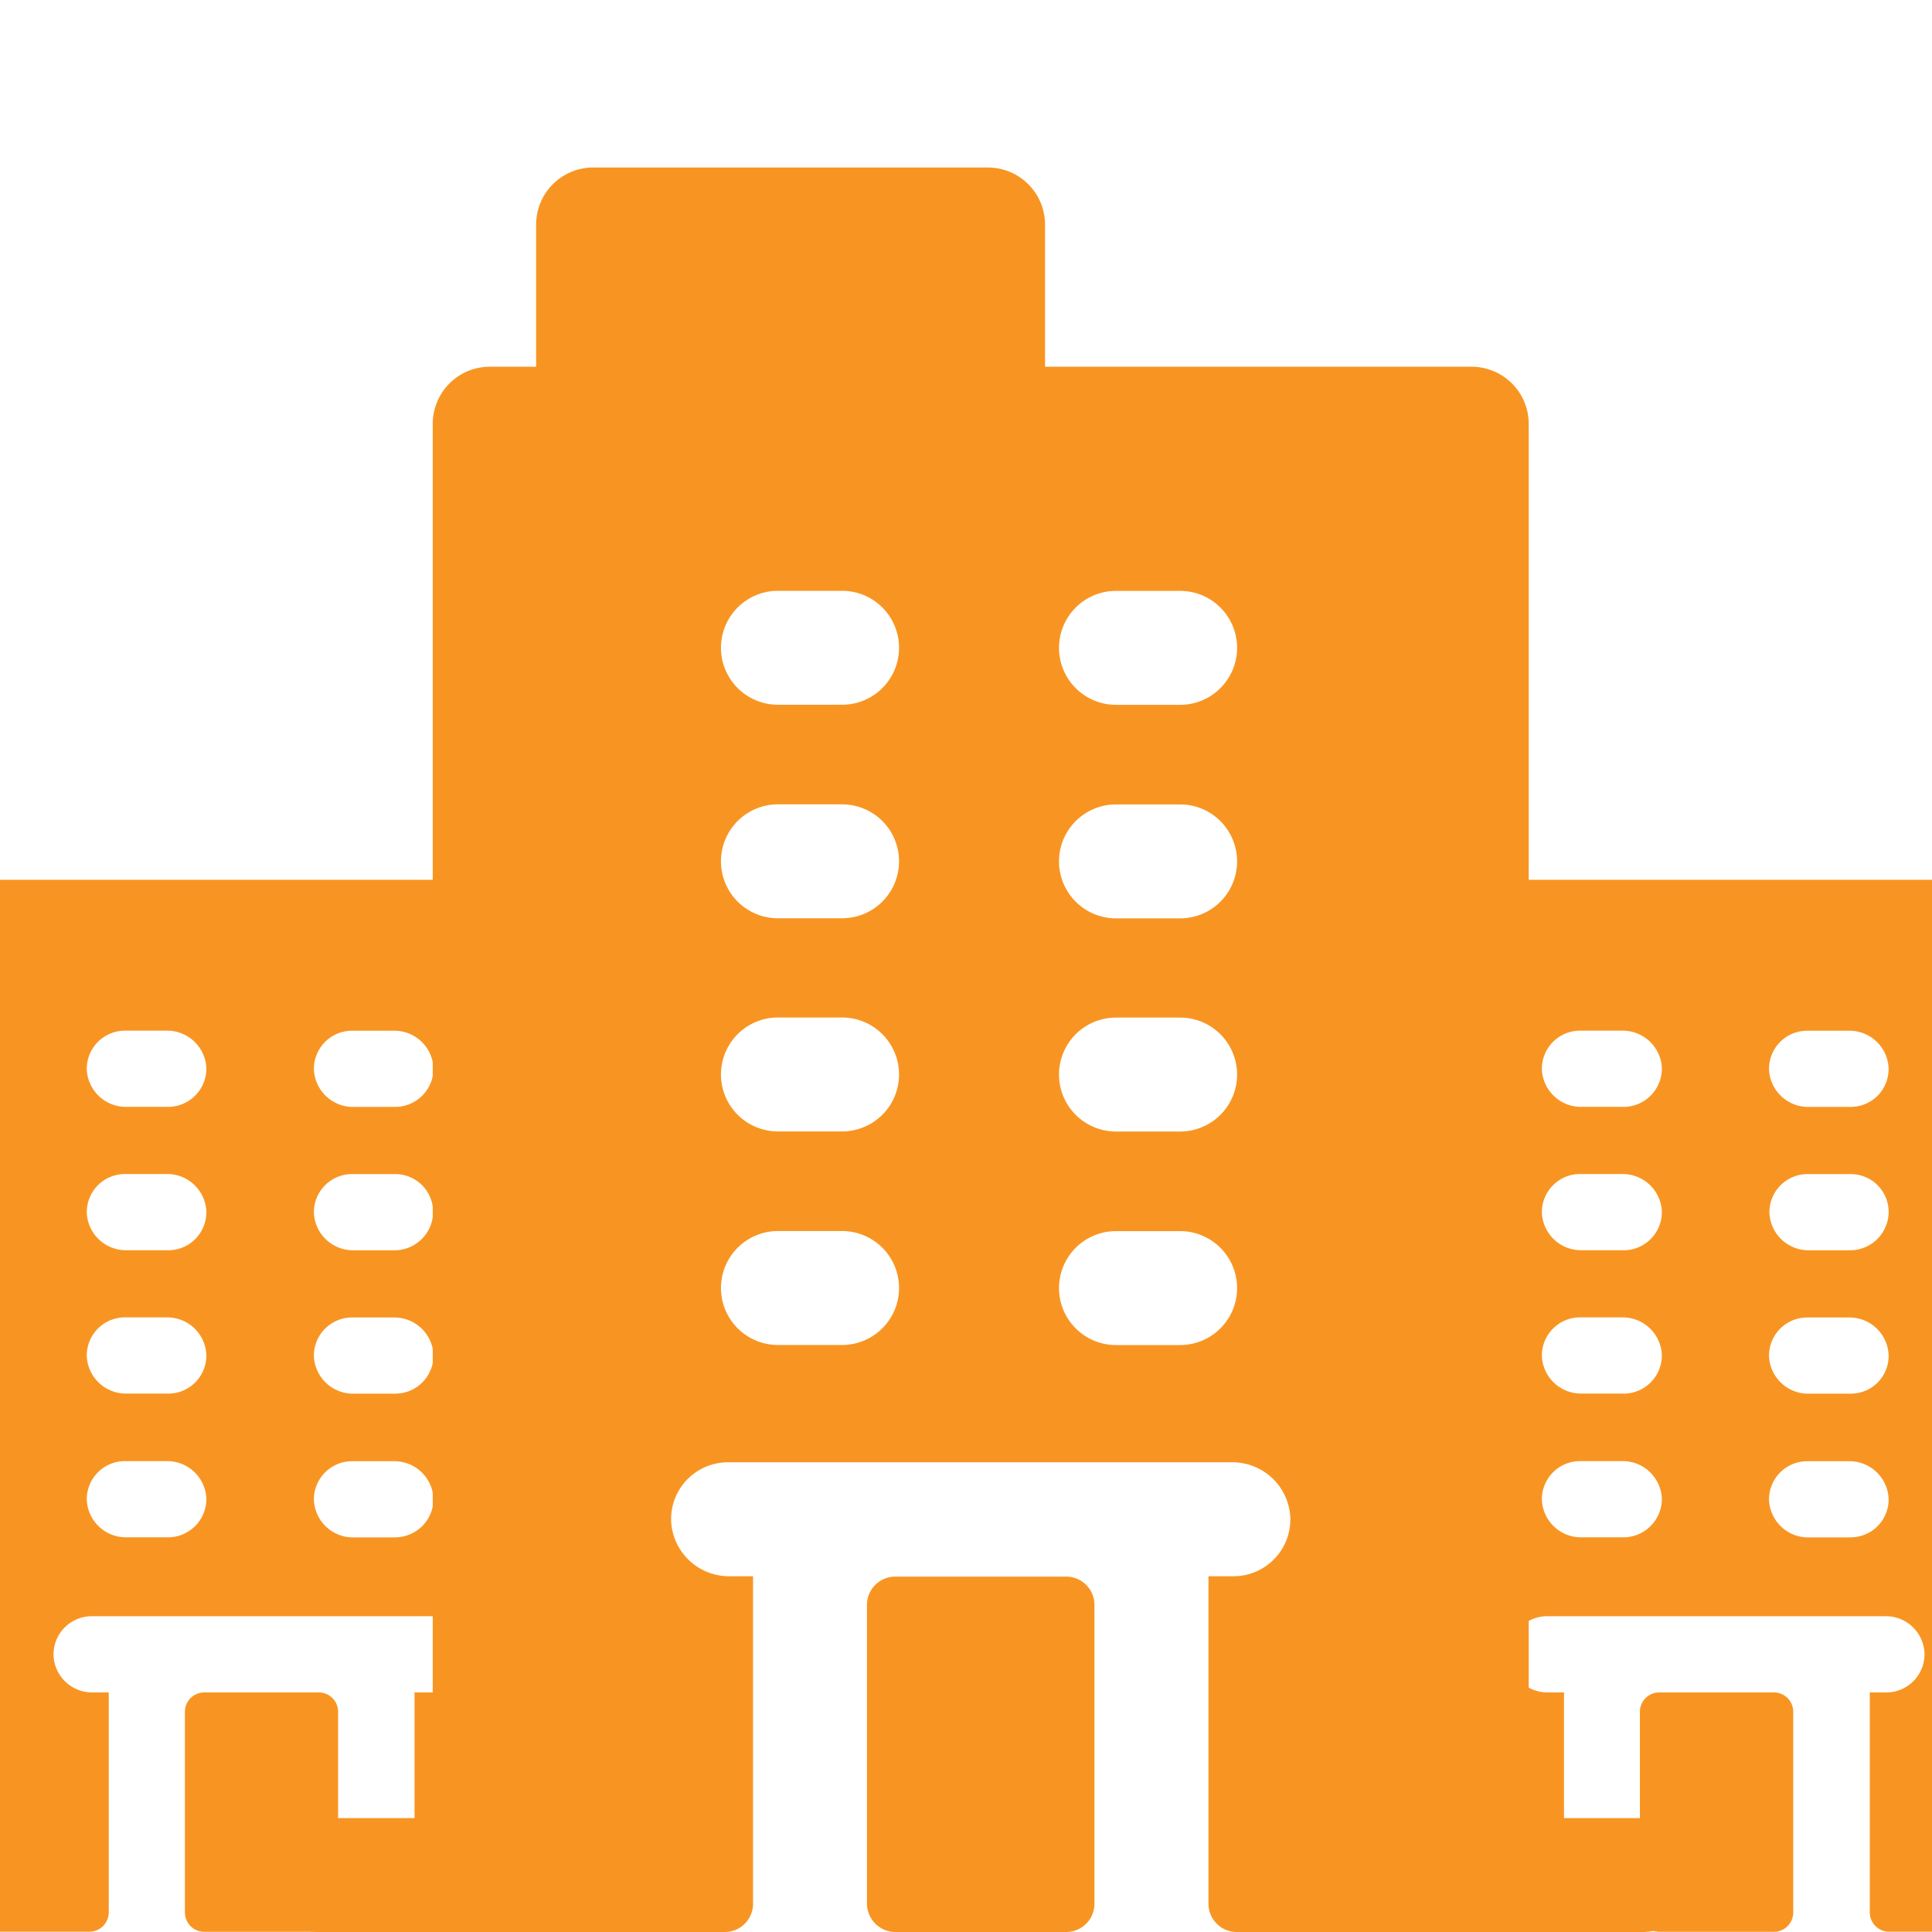
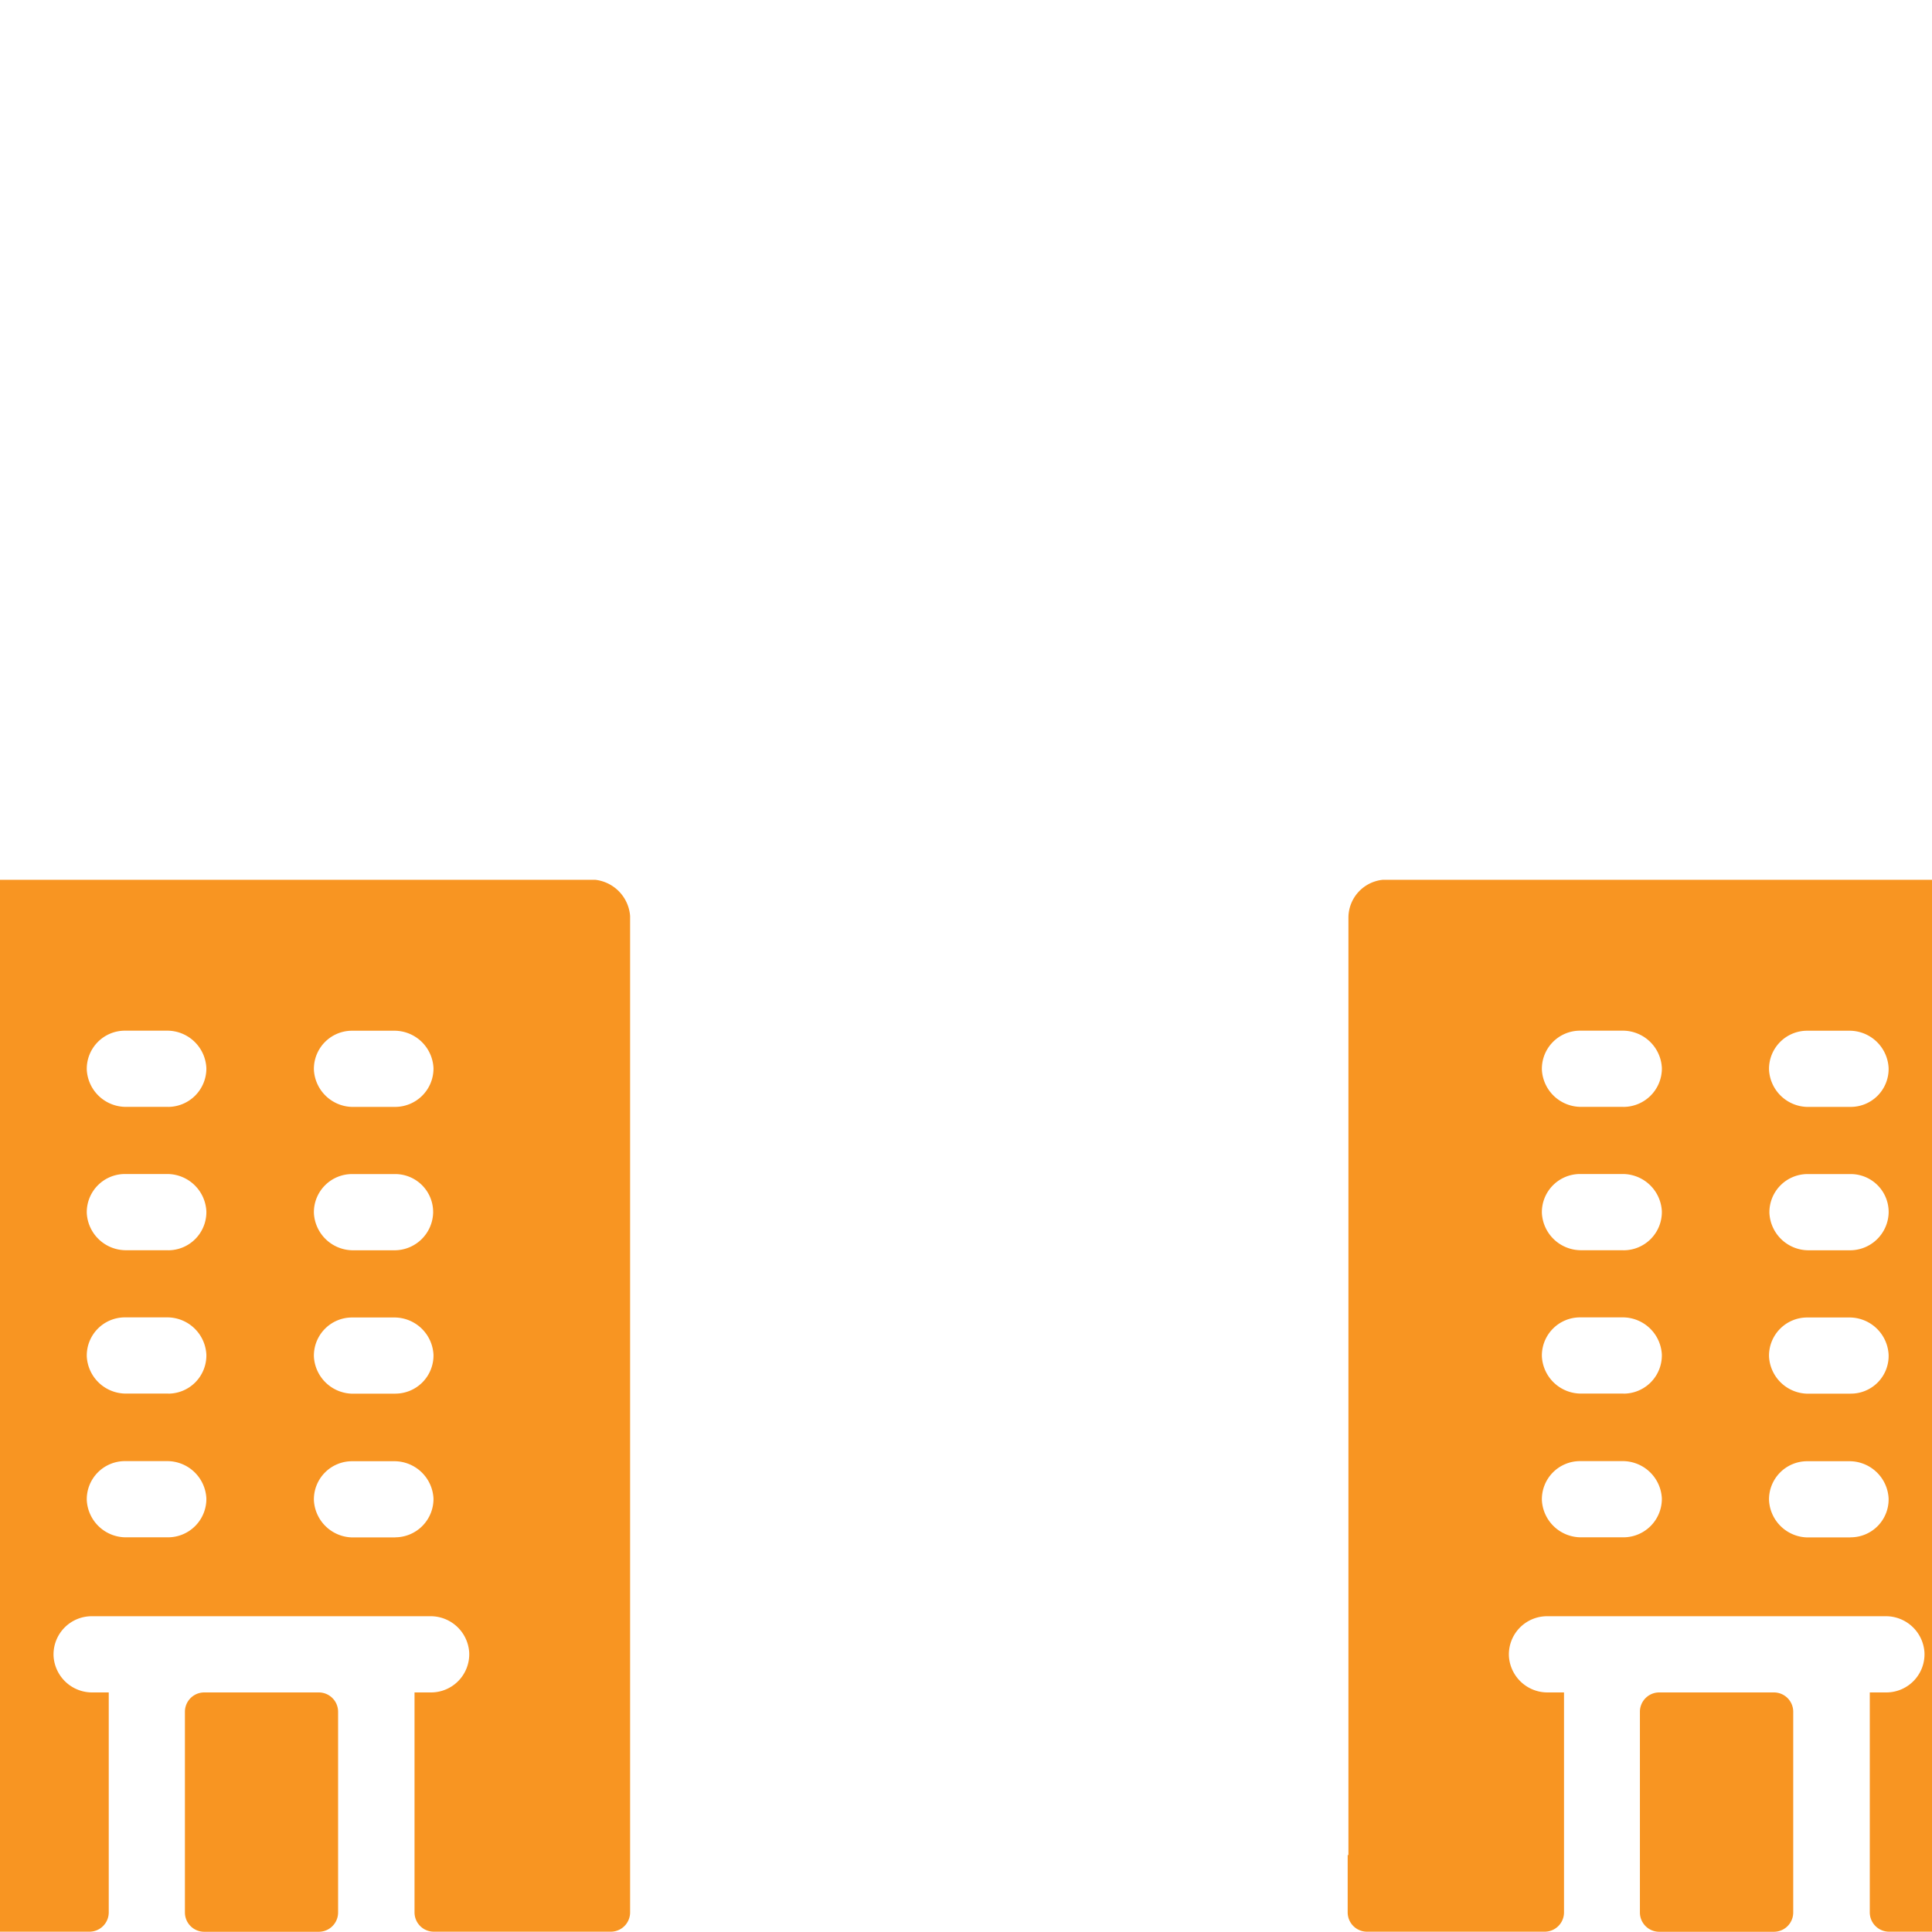
<svg xmlns="http://www.w3.org/2000/svg" width="70" height="70" viewBox="0 0 70 70">
  <defs>
    <style>.a,.b{fill:#f89522;}.a{stroke:#707070;}.c{clip-path:url(#a);}.d{clip-path:url(#b);}</style>
    <clipPath id="a">
      <rect class="a" width="70" height="70" transform="translate(19 7.781)" />
    </clipPath>
    <clipPath id="b">
      <rect class="b" width="70" height="70" />
    </clipPath>
  </defs>
  <g class="c" transform="translate(-19 -7.781)">
    <g transform="translate(19 7.781)">
      <g class="d">
        <path class="b" d="M11.55,61.32H7.4a.7.7,0,0,0-.7.7v7.272a.7.7,0,0,0,.7.7H11.55a.7.7,0,0,0,.7-.7V62.017A.7.7,0,0,0,11.55,61.32ZM21.57,31.877H-2.624a1.382,1.382,0,0,0-1.244,1.381V67.211H-3.9v2.078a.7.7,0,0,0,.7.7H3.24a.7.7,0,0,0,.7-.7V61.32H3.363a1.4,1.4,0,0,1-1.422-1.312,1.384,1.384,0,0,1,1.381-1.449H15.583A1.4,1.4,0,0,1,17,59.871a1.384,1.384,0,0,1-1.381,1.449h-.6v7.969a.7.7,0,0,0,.7.7H22.13a.7.7,0,0,0,.7-.7v-36.1A1.429,1.429,0,0,0,21.57,31.877ZM6.1,55.7H4.579a1.42,1.42,0,0,1-1.435-1.353,1.383,1.383,0,0,1,1.381-1.408H6.042a1.42,1.42,0,0,1,1.435,1.353A1.391,1.391,0,0,1,6.1,55.7Zm0-5.208H4.579a1.42,1.42,0,0,1-1.435-1.353,1.383,1.383,0,0,1,1.381-1.408H6.042a1.42,1.42,0,0,1,1.435,1.353A1.383,1.383,0,0,1,6.1,50.494Zm0-5.194H4.579a1.42,1.42,0,0,1-1.435-1.353,1.383,1.383,0,0,1,1.381-1.408H6.042a1.42,1.42,0,0,1,1.435,1.353A1.383,1.383,0,0,1,6.1,45.3Zm0-5.194H4.579a1.42,1.42,0,0,1-1.435-1.353,1.383,1.383,0,0,1,1.381-1.408H6.042A1.42,1.42,0,0,1,7.477,38.7,1.391,1.391,0,0,1,6.1,40.105Zm8.229,15.6H12.808a1.42,1.42,0,0,1-1.435-1.353,1.383,1.383,0,0,1,1.381-1.408h1.517a1.42,1.42,0,0,1,1.435,1.353A1.391,1.391,0,0,1,14.325,55.7Zm0-5.208H12.808a1.42,1.42,0,0,1-1.435-1.353,1.383,1.383,0,0,1,1.381-1.408h1.517a1.42,1.42,0,0,1,1.435,1.353A1.383,1.383,0,0,1,14.325,50.494ZM14.271,45.3H12.808a1.42,1.42,0,0,1-1.435-1.353,1.383,1.383,0,0,1,1.381-1.408h1.558a1.374,1.374,0,0,1,1.381,1.408A1.4,1.4,0,0,1,14.271,45.3Zm.055-5.194H12.808a1.42,1.42,0,0,1-1.435-1.353,1.383,1.383,0,0,1,1.381-1.408h1.517A1.42,1.42,0,0,1,15.706,38.7,1.391,1.391,0,0,1,14.325,40.105Z" />
      </g>
      <g class="d">
        <path class="b" d="M64.273,61.32H60.117a.7.7,0,0,0-.7.7v7.272a.7.7,0,0,0,.7.7h4.155a.7.7,0,0,0,.7-.7V62.017A.7.7,0,0,0,64.273,61.32Zm10.02-29.443H50.1a1.382,1.382,0,0,0-1.244,1.381V67.211h-.027v2.078a.7.7,0,0,0,.7.7h6.438a.7.7,0,0,0,.7-.7V61.32h-.574a1.4,1.4,0,0,1-1.422-1.312,1.384,1.384,0,0,1,1.381-1.449H68.305a1.4,1.4,0,0,1,1.422,1.312,1.384,1.384,0,0,1-1.381,1.449h-.6v7.969a.7.7,0,0,0,.7.7h6.411a.7.7,0,0,0,.7-.7v-36.1A1.4,1.4,0,0,0,74.292,31.877ZM58.819,55.7H57.3a1.42,1.42,0,0,1-1.435-1.353,1.383,1.383,0,0,1,1.381-1.408h1.531a1.42,1.42,0,0,1,1.435,1.353A1.394,1.394,0,0,1,58.819,55.7Zm0-5.208H57.3a1.42,1.42,0,0,1-1.435-1.353,1.383,1.383,0,0,1,1.381-1.408h1.531a1.42,1.42,0,0,1,1.435,1.353A1.386,1.386,0,0,1,58.819,50.494Zm0-5.194H57.3a1.42,1.42,0,0,1-1.435-1.353,1.383,1.383,0,0,1,1.381-1.408h1.531a1.42,1.42,0,0,1,1.435,1.353A1.386,1.386,0,0,1,58.819,45.3Zm0-5.194H57.3a1.42,1.42,0,0,1-1.435-1.353,1.383,1.383,0,0,1,1.381-1.408h1.531A1.42,1.42,0,0,1,60.213,38.7,1.394,1.394,0,0,1,58.819,40.105Zm8.229,15.6H65.53a1.42,1.42,0,0,1-1.435-1.353,1.383,1.383,0,0,1,1.381-1.408h1.517a1.42,1.42,0,0,1,1.435,1.353A1.374,1.374,0,0,1,67.047,55.7Zm0-5.208H65.53a1.42,1.42,0,0,1-1.435-1.353,1.383,1.383,0,0,1,1.381-1.408h1.517a1.42,1.42,0,0,1,1.435,1.353A1.366,1.366,0,0,1,67.047,50.494ZM67.006,45.3H65.544a1.42,1.42,0,0,1-1.435-1.353,1.383,1.383,0,0,1,1.381-1.408h1.558a1.374,1.374,0,0,1,1.381,1.408A1.4,1.4,0,0,1,67.006,45.3Zm.041-5.194H65.53a1.42,1.42,0,0,1-1.435-1.353,1.383,1.383,0,0,1,1.381-1.408h1.517A1.42,1.42,0,0,1,68.428,38.7,1.374,1.374,0,0,1,67.047,40.105Z" />
      </g>
      <g class="d">
-         <path class="b" d="M59.461,65.872H55.388V15.351a2.071,2.071,0,0,0-2.064-2.064H37.864V8.133A2.071,2.071,0,0,0,35.8,6.069H21.488a2.071,2.071,0,0,0-2.064,2.064v5.153H17.743a2.071,2.071,0,0,0-2.064,2.064V65.872h-4.06A2.1,2.1,0,0,0,9.5,67.84,2.059,2.059,0,0,0,11.564,70H26.259a1.024,1.024,0,0,0,1.025-1.025V57.11h-.847a2.1,2.1,0,0,1-2.119-1.968,2.059,2.059,0,0,1,2.064-2.16H44.63a2.1,2.1,0,0,1,2.119,1.968,2.059,2.059,0,0,1-2.064,2.16h-.9V68.975A1.024,1.024,0,0,0,44.808,70H59.5a2.059,2.059,0,0,0,2.064-2.16,2.089,2.089,0,0,0-2.105-1.968ZM30.51,48.731H28.186a2.064,2.064,0,1,1,0-4.128H30.51a2.064,2.064,0,1,1,0,4.128Zm0-7.737H28.186a2.064,2.064,0,1,1,0-4.128H30.51a2.064,2.064,0,0,1,0,4.128Zm0-7.723H28.186a2.064,2.064,0,1,1,0-4.128H30.51a2.064,2.064,0,1,1,0,4.128Zm0-7.737H28.186a2.064,2.064,0,1,1,0-4.128H30.51a2.064,2.064,0,0,1,0,4.128Zm12.248,23.2H40.434a2.064,2.064,0,0,1,0-4.128h2.324a2.064,2.064,0,1,1,0,4.128Zm0-7.737H40.434a2.064,2.064,0,0,1,0-4.128h2.324a2.064,2.064,0,1,1,0,4.128Zm0-7.723H40.434a2.064,2.064,0,0,1,0-4.128h2.324a2.064,2.064,0,1,1,0,4.128Zm0-7.737H40.434a2.064,2.064,0,0,1,0-4.128h2.324a2.064,2.064,0,1,1,0,4.128ZM31.412,68.975V58.149a1.024,1.024,0,0,1,1.025-1.025h6.192a1.024,1.024,0,0,1,1.025,1.025V68.975A1.024,1.024,0,0,1,38.629,70H32.437A1.033,1.033,0,0,1,31.412,68.975Z" />
-       </g>
+         </g>
    </g>
  </g>
</svg>